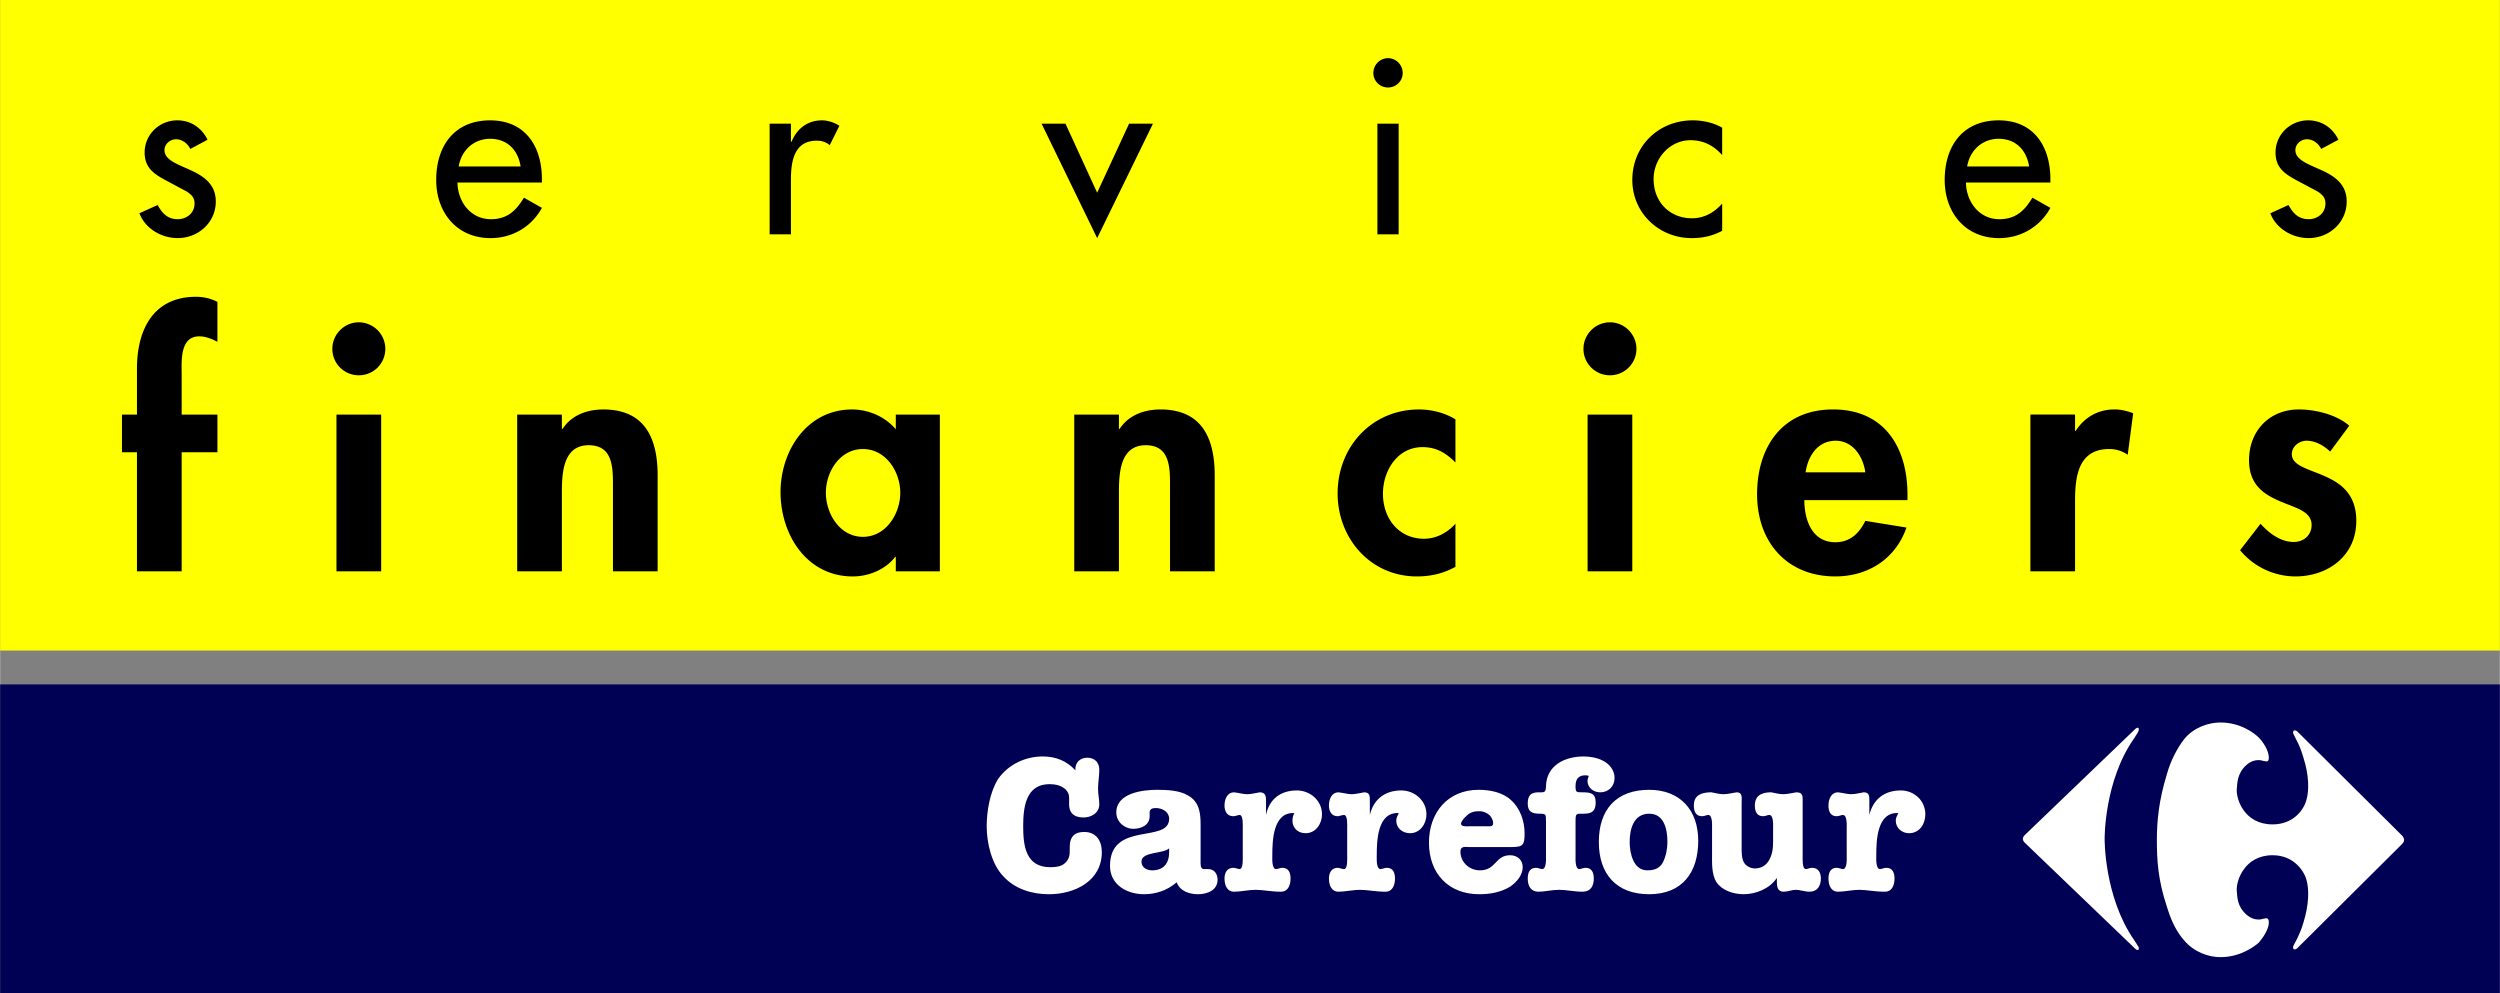
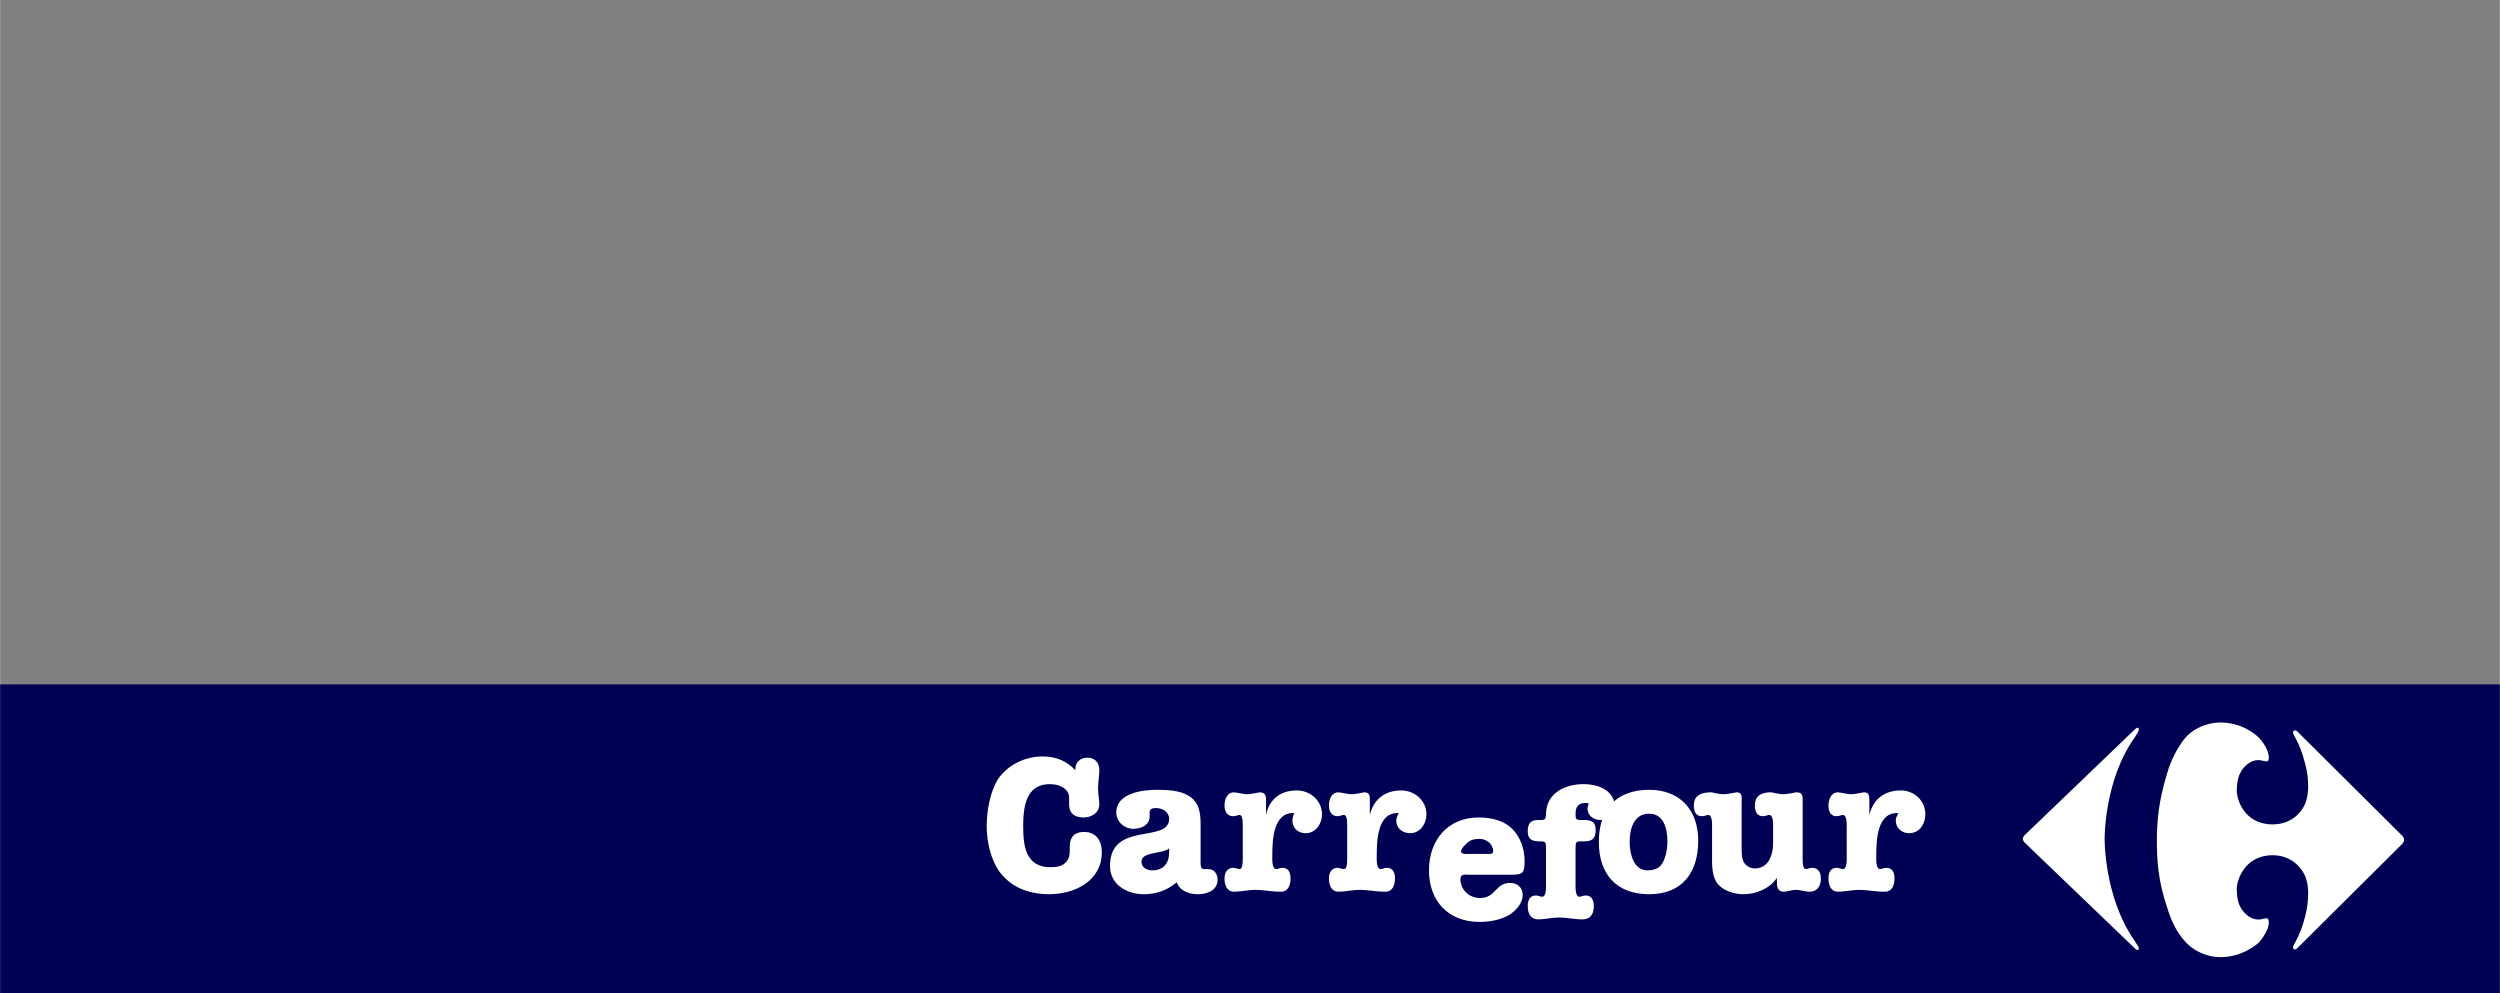
<svg xmlns="http://www.w3.org/2000/svg" height="993" viewBox="0 0 439.031 174.406" width="2500">
  <rect x="0" y="0" width="439.031" height="174.406" fill="#808080" stroke="none" />
-   <path d="M0 114.26V0h439.031v114.26z" fill="#ff0" stroke-width="12.867" />
  <path d="M0 174.406v-54.198h439.031v54.198z" fill="#005" stroke-width="12.867" />
-   <path clip-rule="evenodd" d="M31.876 100.345h-7.85V79.43h-2.635v-6.616h2.636v-8.074c0-6.729 2.802-12.614 10.372-12.614 1.288 0 2.58.278 3.758.897v7.008c-1.01-.504-2.02-.954-3.196-.954-3.477 0-3.083 4.54-3.083 6.785v6.954h6.28v6.617h-6.28v20.913zm35.043 0h-7.851V72.813h7.851zm.729-39.083a4.64 4.64 0 0 1-4.653 4.653 4.64 4.64 0 0 1-4.653-4.653c0-2.523 2.073-4.653 4.653-4.653a4.675 4.675 0 0 1 4.653 4.653zm31.007 14.074h.112c1.626-2.467 4.374-3.42 7.179-3.42 7.399 0 9.531 5.215 9.531 11.607v16.822h-7.849V85.767c0-3.308.169-7.57-4.262-7.57-4.65 0-4.709 5.216-4.709 8.524v13.627h-7.849V72.815h7.849v2.521zm52.873 18.952c-4.034 0-6.504-4.039-6.504-7.738s2.467-7.683 6.504-7.683c4.04 0 6.563 3.98 6.563 7.683 0 3.702-2.524 7.738-6.563 7.738zm13.514-21.475h-7.739v2.58c-1.904-2.243-4.821-3.477-7.682-3.477-7.905 0-12.56 7.232-12.56 14.524 0 7.457 4.596 14.802 12.672 14.802 2.861 0 5.773-1.237 7.458-3.423h.113v2.526h7.738zm31.454 2.523h.113c1.626-2.467 4.372-3.42 7.176-3.42 7.402 0 9.534 5.215 9.534 11.607v16.822h-7.851V85.767c0-3.308.168-7.57-4.262-7.57-4.653 0-4.71 5.216-4.71 8.524v13.627h-7.848V72.815h7.849zm59.102 5.888c-1.685-1.682-3.367-2.692-5.778-2.692-4.428 0-6.954 4.15-6.954 8.186 0 4.318 2.75 7.905 7.235 7.905 2.13 0 4.093-1.066 5.497-2.635v7.57c-2.135 1.178-4.375 1.684-6.786 1.684-8.132 0-13.907-6.675-13.907-14.58 0-8.186 5.997-14.746 14.299-14.746 2.188 0 4.484.56 6.394 1.738zm31.06 19.121h-7.851V72.813h7.851zm.731-39.083c0 2.58-2.078 4.653-4.655 4.653s-4.65-2.073-4.65-4.653c0-2.523 2.073-4.653 4.65-4.653s4.655 2.13 4.655 4.653zm29.714 21.698c.39-2.858 2.13-5.55 5.271-5.55 3.027 0 4.82 2.746 5.216 5.55zm17.89 4.878v-.953c0-8.3-4.039-14.972-13.066-14.972-8.915 0-13.348 6.56-13.348 14.915s5.215 14.412 13.739 14.412c5.773 0 10.597-3.086 12.502-8.582l-7.23-1.177c-1.066 2.189-2.695 3.756-5.272 3.756-4.093 0-5.44-3.924-5.44-7.399zm29.433-12.167h.114c1.568-2.41 3.925-3.758 6.84-3.758 1.122 0 2.244.281 3.252.672l-.957 7.292a5.575 5.575 0 0 0-3.247-1.01c-5.44 0-6.002 4.822-6.002 9.084v12.392h-7.847V72.81h7.847zm44.8 3.644c-1.118-1.067-2.58-1.905-4.145-1.905-1.294 0-2.585 1.01-2.585 2.354 0 2.02 2.861 2.58 5.663 3.815 2.861 1.235 5.663 3.14 5.663 7.905 0 6.11-4.934 9.758-10.712 9.758a12.663 12.663 0 0 1-9.7-4.599l3.592-4.655c1.514 1.684 3.528 3.2 5.832 3.2 1.738 0 3.137-1.178 3.137-2.975 0-2.411-2.746-2.971-5.492-4.15-2.75-1.176-5.497-2.802-5.497-7.233 0-5.159 3.587-8.914 8.75-8.914 2.911 0 6.613.897 8.858 2.858zM33.391 26.162c-.458-.956-1.414-1.702-2.495-1.702-1.036 0-2.036.832-2.036 1.91 0 1.704 2.242 2.45 4.528 3.49 2.284 1.036 4.484 2.45 4.484 5.523 0 3.697-3.073 6.435-6.685 6.435-2.826 0-5.692-1.62-6.729-4.36l3.201-1.454c.787 1.455 1.743 2.491 3.53 2.491 1.578 0 2.95-1.078 2.95-2.74 0-1.037-.5-1.536-1.372-2.118l-3.653-1.951c-2.162-1.162-3.739-2.242-3.739-4.9 0-3.157 2.578-5.649 5.732-5.649 2.367 0 4.279 1.29 5.315 3.407zm47.14 3.074c.456-2.783 2.615-4.859 5.523-4.859 2.99 0 4.9 1.954 5.357 4.859zM95.15 32.06v-.582c0-5.773-2.908-10.34-9.096-10.34-6.272 0-9.47 4.484-9.47 10.467 0 5.731 3.614 10.216 9.55 10.216 3.78 0 7.184-1.951 9.016-5.316l-3.157-1.785c-1.413 2.326-2.949 3.778-5.815 3.778-3.572 0-5.814-3.113-5.858-6.438zm43.736-7.184h.124c.915-2.284 2.824-3.739 5.316-3.739 1.078 0 2.159.375 3.074.957l-1.702 3.406c-.665-.58-1.414-.788-2.284-.788-4.03 0-4.528 3.736-4.528 6.893v9.553h-3.739V21.72h3.739zm53.785 8.971l5.607-12.128h4.196l-9.803 20.102-9.76-20.102h4.195zm52.954 7.311h-3.733V21.72h3.733zm.707-28.327c0 1.411-1.161 2.534-2.575 2.534-1.413 0-2.574-1.123-2.574-2.534 0-1.452 1.161-2.616 2.574-2.616 1.414 0 2.575 1.164 2.575 2.616zm56.113 14.412c-1.494-1.702-3.322-2.616-5.567-2.616-3.653 0-6.475 3.24-6.475 6.812 0 3.985 2.78 6.895 6.73 6.895 2.158 0 3.902-.998 5.315-2.577v4.778c-1.704.912-3.406 1.286-5.357 1.286-5.732 0-10.426-4.401-10.426-10.216 0-6.022 4.65-10.468 10.631-10.468 1.748 0 3.658.416 5.152 1.29v4.816zm43.03 1.993c.46-2.783 2.616-4.859 5.526-4.859 2.99 0 4.9 1.954 5.357 4.859zm14.617 2.824v-.582c0-5.773-2.907-10.34-9.094-10.34-6.274 0-9.47 4.484-9.47 10.467 0 5.731 3.612 10.216 9.551 10.216 3.778 0 7.186-1.951 9.013-5.316l-3.157-1.785c-1.408 2.326-2.946 3.778-5.812 3.778-3.572 0-5.817-3.113-5.856-6.438zm47.558-5.898c-.455-.956-1.409-1.702-2.494-1.702-1.037 0-2.035.832-2.035 1.91 0 1.704 2.245 2.45 4.529 3.49 2.288 1.036 4.484 2.45 4.484 5.523 0 3.697-3.071 6.435-6.685 6.435-2.822 0-5.687-1.62-6.729-4.36l3.2-1.454c.788 1.455 1.744 2.491 3.53 2.491 1.579 0 2.95-1.078 2.95-2.74 0-1.037-.5-1.536-1.371-2.118l-3.658-1.951c-2.16-1.162-3.734-2.242-3.734-4.9 0-3.157 2.575-5.649 5.731-5.649 2.37 0 4.28 1.29 5.316 3.407z" fill-rule="evenodd" stroke-width="2.445" />
  <path d="M0 174.406v-54.198h439.031v54.198z" fill="none" stroke-width="12.867" />
  <g fill="#fff" fill-rule="evenodd">
-     <path d="M190.95 133.082c1.326 0 2.099.884 2.099 2.1 0 1.104-.22 2.209-.22 3.424 0 .885.22 1.769.22 2.652 0 1.548-1.436 2.321-2.762 2.321-1.768 0-2.652-.884-2.541-2.652 0-.994.11-1.436-.553-2.21-.773-.773-1.878-.994-2.873-.994-4.198 0-4.64 4.088-4.64 7.403 0 3.424.442 7.183 4.75 7.183.995 0 1.99-.113 2.653-.775.773-.772.773-1.434.773-2.431 0-.772 0-1.435.442-2.1.442-.662 1.215-.883 2.099-.883 2.1 0 3.094 1.548 3.094 3.536 0 5.083-4.75 7.402-9.282 7.402-2.983 0-5.966-.884-8.066-3.202-1.988-2.1-2.872-5.747-2.872-8.73 0-2.652.552-5.967 1.989-8.287 1.767-2.542 4.751-3.978 7.845-3.978 2.32 0 4.199.773 5.745 2.43-.11-1.325.774-2.21 2.1-2.21zm14.364 15.912c-.994.993-4.861.552-4.861 2.32 0 1.104.994 1.548 1.878 1.548 1.989 0 2.983-1.216 2.983-3.206zm-3.425-5.636c0 1.547-1.436 2.21-2.874 2.21-1.546 0-2.982-1.215-2.982-2.873 0-3.425 4.641-3.978 7.182-3.978 1.768 0 3.978.111 5.414.995 1.99 1.105 2.21 3.094 2.21 5.083v6.298c0 .44-.11 1.547.552 1.547h.774c1.105 0 1.657.884 1.657 1.878 0 1.878-1.878 2.54-3.425 2.54s-3.204-.55-3.757-2.1c-1.658 1.438-3.646 2.1-5.745 2.1-2.984 0-5.967-1.656-5.967-4.971 0-7.956 10.386-3.869 10.386-8.288 0-1.214-1.216-1.877-2.32-1.877-.553 0-1.105.11-1.105.773zm16.353 2.1c0-.443.11-2.321-.552-2.321-.332 0-.663.221-1.105.221-1.105 0-1.547-.884-1.547-1.879 0-1.215.552-2.32 1.657-2.32.995.11 1.657.332 2.32.332.774 0 1.437-.221 2.21-.331.995 0 1.106.662 1.106 1.436v2.541c.552-2.762 2.54-4.309 5.414-4.309 2.32 0 4.42 1.768 4.42 4.198 0 1.658-1.105 3.315-2.873 3.315-1.327 0-2.321-.884-2.321-2.21 0-.442.11-.884.332-1.325-3.757-.221-3.868 4.862-3.868 7.512 0 .444-.11 2.322.664 2.322.33 0 .662-.222 1.104-.222 1.105 0 1.436.884 1.436 1.878 0 1.328-.552 2.322-1.657 2.322-1.768 0-3.093-.332-4.53-.332-1.215 0-2.541.332-3.757.332-1.105 0-1.657-.994-1.657-2.322 0-.993.442-1.878 1.547-1.878.442 0 .773.222 1.105.222.662 0 .552-1.878.552-2.322zm18.343 0c0-.443.11-2.321-.553-2.321-.442 0-.774.221-1.105.221-1.105 0-1.548-.884-1.548-1.879 0-1.215.553-2.32 1.659-2.32.994.11 1.657.332 2.32.332.773 0 1.437-.221 2.21-.331.994 0 .994.662.994 1.436v2.541c.662-2.762 2.652-4.309 5.525-4.309 2.32 0 4.42 1.768 4.42 4.198 0 1.658-1.105 3.315-2.873 3.315-1.326 0-2.43-.884-2.43-2.21 0-.442.22-.884.441-1.325-3.757-.221-3.867 4.862-3.867 7.512 0 .444-.111 2.322.662 2.322.332 0 .664-.222 1.105-.222 1.106 0 1.437.884 1.437 1.878 0 1.328-.552 2.322-1.657 2.322-1.768 0-3.095-.332-4.53-.332-1.216 0-2.541.332-3.757.332-1.105 0-1.659-.994-1.659-2.322 0-.993.443-1.878 1.548-1.878.331 0 .663.222 1.105.222.663 0 .553-1.878.553-2.322zm24.529-.332c.553 0 1.105.11 1.105-.553 0-.553-.332-1.105-.663-1.436-.553-.442-1.105-.663-1.768-.663-.994 0-1.657.22-2.32.884-.33.331-.884.884-.884 1.326 0 .552 1.104.442 1.436.442zm-3.094 3.646c-.663 0-1.547-.222-1.547.775 0 1.877 1.547 3.315 3.426 3.315 2.872 0 2.651-2.653 5.304-2.653 1.215 0 2.21.772 2.21 2.1 0 1.437-1.105 2.65-2.21 3.424-1.658.994-3.536 1.325-5.415 1.325-5.414 0-8.84-3.646-8.84-9.058 0-5.305 3.316-9.283 8.73-9.283 1.989 0 4.199.442 5.635 1.768 1.657 1.437 2.431 3.757 2.431 5.856 0 1.99-.22 2.43-2.21 2.43zm18.674 1.546c0 .444-.111 2.322.663 2.322.332 0 .663-.222 1.105-.222 1.105 0 1.436.884 1.436 1.878 0 1.328-.552 2.322-1.989 2.322-1.436 0-2.762-.332-4.088-.332s-2.541.332-3.647.332c-1.325 0-1.877-.994-1.877-2.322 0-.993.33-1.878 1.435-1.878.442 0 .774.222 1.106.222.773 0 .663-1.878.663-2.322v-6.076c0-1.216 0-1.326-1.105-1.326-1.326 0-2.1-.331-2.1-1.768s.553-1.989 1.878-1.989c.996 0 1.327.11 1.327-1.105.11-3.646 3.314-5.193 6.629-5.193 1.106 0 2.431.22 3.426.773 1.104.553 1.989 1.658 1.989 2.984 0 1.436-.995 2.541-2.541 2.541-1.106 0-2.21-.773-2.21-1.99 0-.33.11-.551.22-.883-.22-.11-.331-.11-.662-.11-1.216 0-1.658.774-1.658 1.878 0 1.105.11 1.105 1.215 1.105 1.327 0 2.321.11 2.321 1.768 0 1.547-.663 1.989-2.1 1.989-1.326 0-1.436-.11-1.436 1.326z" />
+     <path d="M190.95 133.082c1.326 0 2.099.884 2.099 2.1 0 1.104-.22 2.209-.22 3.424 0 .885.22 1.769.22 2.652 0 1.548-1.436 2.321-2.762 2.321-1.768 0-2.652-.884-2.541-2.652 0-.994.11-1.436-.553-2.21-.773-.773-1.878-.994-2.873-.994-4.198 0-4.64 4.088-4.64 7.403 0 3.424.442 7.183 4.75 7.183.995 0 1.99-.113 2.653-.775.773-.772.773-1.434.773-2.431 0-.772 0-1.435.442-2.1.442-.662 1.215-.883 2.099-.883 2.1 0 3.094 1.548 3.094 3.536 0 5.083-4.75 7.402-9.282 7.402-2.983 0-5.966-.884-8.066-3.202-1.988-2.1-2.872-5.747-2.872-8.73 0-2.652.552-5.967 1.989-8.287 1.767-2.542 4.751-3.978 7.845-3.978 2.32 0 4.199.773 5.745 2.43-.11-1.325.774-2.21 2.1-2.21zm14.364 15.912c-.994.993-4.861.552-4.861 2.32 0 1.104.994 1.548 1.878 1.548 1.989 0 2.983-1.216 2.983-3.206zm-3.425-5.636c0 1.547-1.436 2.21-2.874 2.21-1.546 0-2.982-1.215-2.982-2.873 0-3.425 4.641-3.978 7.182-3.978 1.768 0 3.978.111 5.414.995 1.99 1.105 2.21 3.094 2.21 5.083v6.298c0 .44-.11 1.547.552 1.547h.774c1.105 0 1.657.884 1.657 1.878 0 1.878-1.878 2.54-3.425 2.54s-3.204-.55-3.757-2.1c-1.658 1.438-3.646 2.1-5.745 2.1-2.984 0-5.967-1.656-5.967-4.971 0-7.956 10.386-3.869 10.386-8.288 0-1.214-1.216-1.877-2.32-1.877-.553 0-1.105.11-1.105.773zm16.353 2.1c0-.443.11-2.321-.552-2.321-.332 0-.663.221-1.105.221-1.105 0-1.547-.884-1.547-1.879 0-1.215.552-2.32 1.657-2.32.995.11 1.657.332 2.32.332.774 0 1.437-.221 2.21-.331.995 0 1.106.662 1.106 1.436v2.541c.552-2.762 2.54-4.309 5.414-4.309 2.32 0 4.42 1.768 4.42 4.198 0 1.658-1.105 3.315-2.873 3.315-1.327 0-2.321-.884-2.321-2.21 0-.442.11-.884.332-1.325-3.757-.221-3.868 4.862-3.868 7.512 0 .444-.11 2.322.664 2.322.33 0 .662-.222 1.104-.222 1.105 0 1.436.884 1.436 1.878 0 1.328-.552 2.322-1.657 2.322-1.768 0-3.093-.332-4.53-.332-1.215 0-2.541.332-3.757.332-1.105 0-1.657-.994-1.657-2.322 0-.993.442-1.878 1.547-1.878.442 0 .773.222 1.105.222.662 0 .552-1.878.552-2.322zm18.343 0c0-.443.11-2.321-.553-2.321-.442 0-.774.221-1.105.221-1.105 0-1.548-.884-1.548-1.879 0-1.215.553-2.32 1.659-2.32.994.11 1.657.332 2.32.332.773 0 1.437-.221 2.21-.331.994 0 .994.662.994 1.436v2.541c.662-2.762 2.652-4.309 5.525-4.309 2.32 0 4.42 1.768 4.42 4.198 0 1.658-1.105 3.315-2.873 3.315-1.326 0-2.43-.884-2.43-2.21 0-.442.22-.884.441-1.325-3.757-.221-3.867 4.862-3.867 7.512 0 .444-.111 2.322.662 2.322.332 0 .664-.222 1.105-.222 1.106 0 1.437.884 1.437 1.878 0 1.328-.552 2.322-1.657 2.322-1.768 0-3.095-.332-4.53-.332-1.216 0-2.541.332-3.757.332-1.105 0-1.659-.994-1.659-2.322 0-.993.443-1.878 1.548-1.878.331 0 .663.222 1.105.222.663 0 .553-1.878.553-2.322m24.529-.332c.553 0 1.105.11 1.105-.553 0-.553-.332-1.105-.663-1.436-.553-.442-1.105-.663-1.768-.663-.994 0-1.657.22-2.32.884-.33.331-.884.884-.884 1.326 0 .552 1.104.442 1.436.442zm-3.094 3.646c-.663 0-1.547-.222-1.547.775 0 1.877 1.547 3.315 3.426 3.315 2.872 0 2.651-2.653 5.304-2.653 1.215 0 2.21.772 2.21 2.1 0 1.437-1.105 2.65-2.21 3.424-1.658.994-3.536 1.325-5.415 1.325-5.414 0-8.84-3.646-8.84-9.058 0-5.305 3.316-9.283 8.73-9.283 1.989 0 4.199.442 5.635 1.768 1.657 1.437 2.431 3.757 2.431 5.856 0 1.99-.22 2.43-2.21 2.43zm18.674 1.546c0 .444-.111 2.322.663 2.322.332 0 .663-.222 1.105-.222 1.105 0 1.436.884 1.436 1.878 0 1.328-.552 2.322-1.989 2.322-1.436 0-2.762-.332-4.088-.332s-2.541.332-3.647.332c-1.325 0-1.877-.994-1.877-2.322 0-.993.33-1.878 1.435-1.878.442 0 .774.222 1.106.222.773 0 .663-1.878.663-2.322v-6.076c0-1.216 0-1.326-1.105-1.326-1.326 0-2.1-.331-2.1-1.768s.553-1.989 1.878-1.989c.996 0 1.327.11 1.327-1.105.11-3.646 3.314-5.193 6.629-5.193 1.106 0 2.431.22 3.426.773 1.104.553 1.989 1.658 1.989 2.984 0 1.436-.995 2.541-2.541 2.541-1.106 0-2.21-.773-2.21-1.99 0-.33.11-.551.22-.883-.22-.11-.331-.11-.662-.11-1.216 0-1.658.774-1.658 1.878 0 1.105.11 1.105 1.215 1.105 1.327 0 2.321.11 2.321 1.768 0 1.547-.663 1.989-2.1 1.989-1.326 0-1.436-.11-1.436 1.326z" />
    <path d="M289.622 142.916c-2.762 0-3.425 2.762-3.425 4.971 0 1.99.663 4.975 3.093 4.975 1.216 0 2.21-.331 2.762-1.438.553-1.106.775-2.43.775-3.537 0-2.209-.554-4.971-3.205-4.971zm8.618 4.752c0 5.525-2.761 9.39-8.618 9.39-5.746 0-8.84-3.534-8.84-9.17 0-5.745 3.094-9.17 8.84-9.17 5.415 0 8.618 3.535 8.618 8.95zm2.43-2.21c0-.443.112-2.321-.661-2.321-.331 0-.663.221-1.105.221-1.105 0-1.437-.884-1.437-1.879 0-1.215.552-2.32 3.094-2.32.663.11 1.326.332 2.099.332.775 0 1.546-.221 2.321-.331 1.105 0 .883.994.883 1.877v7.956c0 .663 0 1.878.442 2.54.332.554 1.107.997 1.88.997.994 0 1.877-.443 2.429-1.327.663-1.103.775-2.21.775-3.425v-2.32c0-.443.11-2.321-.664-2.321-.331 0-.663.221-1.104.221-1.105 0-1.437-.884-1.437-1.879 0-1.215.552-2.32 2.874-2.32.663.11 1.325.332 2.098.332.773 0 1.547-.221 2.32-.331 1.216 0 1.106.773 1.106 1.657v9.501c0 .444-.111 2.322.551 2.322.334 0 .664-.222 1.105-.222 1.107 0 1.548.884 1.548 1.878 0 1.328-.663 2.322-1.989 2.322-.883 0-1.657-.332-2.43-.332-.664 0-1.438.332-2.1.332-1.216 0-1.216-1.106-1.216-1.769v-.663c-1.215 1.878-3.646 2.872-5.854 2.872-1.77 0-3.759-.662-4.754-2.1-.883-1.434-.773-3.424-.773-5.08zm23.647 0c0-.443.111-2.321-.663-2.321-.332 0-.662.221-1.104.221-1.104 0-1.437-.884-1.437-1.879 0-1.215.552-2.32 1.657-2.32.995.11 1.658.332 2.322.332.774 0 1.435-.221 2.208-.331.996 0 .996.662.996 1.436v2.541c.663-2.762 2.65-4.309 5.524-4.309 2.32 0 4.309 1.768 4.309 4.198 0 1.658-.995 3.315-2.873 3.315-1.215 0-2.32-.884-2.32-2.21 0-.442.22-.884.443-1.325-3.757-.221-3.869 4.862-3.869 7.512 0 .444-.11 2.322.664 2.322.33 0 .663-.222 1.105-.222 1.104 0 1.437.884 1.437 1.878 0 1.328-.553 2.322-1.659 2.322-1.879 0-3.204-.332-4.53-.332-1.215 0-2.542.332-3.757.332-1.105 0-1.657-.994-1.657-2.322 0-.993.333-1.878 1.437-1.878.442 0 .772.222 1.104.222.774 0 .663-1.878.663-2.322zm97.9 2.098c0 .331-.333.662-.333.662l-18.232 18.124c-.663.771-1.103.33-.882-.222.441-.885 1.103-1.878 1.767-4.088.993-3.205.993-5.858.552-7.405-.331-1.434-2.1-4.418-5.967-4.418-4.972 0-6.408 4.53-6.298 6.187.112 1.106 0 2.762 1.767 4.309 1.326 1.106 2.541.775 2.874.665.331 0 .995-.444.995.662 0 1.216-1.105 2.763-1.769 3.534-.774.666-3.205 2.544-6.739 2.544-2.1 0-4.641-.884-6.408-2.984-1.328-1.547-2.212-3.315-2.986-5.856-1.546-4.643-1.767-8.067-1.767-11.714 0-3.314.333-6.96 1.767-11.6.664-2.432 1.88-4.643 2.986-6.078 1.657-2.1 4.308-2.984 6.408-2.984 3.534 0 5.965 1.878 6.739 2.652.664.663 1.769 2.21 1.769 3.536 0 .994-.664.552-.995.552-.333-.11-1.548-.441-2.874.663-1.767 1.547-1.655 3.315-1.767 4.31-.11 1.768 1.326 6.188 6.298 6.188 3.867 0 5.636-2.873 5.967-4.42.44-1.547.44-4.2-.552-7.293-.664-2.32-1.326-3.204-1.767-4.199-.22-.442.219-.994.882-.22l18.232 18.12s.332.332.332.773zM355.257 147.336c0 .442.441.773.441.773l19.336 18.564c.554.44.664 0 .554-.332-.112-.221-.223-.33-.773-1.215-5.304-7.624-5.194-17.79-5.194-17.79s-.11-10.166 5.194-17.68c.55-.884.66-.994.773-1.325.11-.332 0-.773-.554-.332l-19.336 18.563s-.441.333-.441.774z" />
  </g>
</svg>